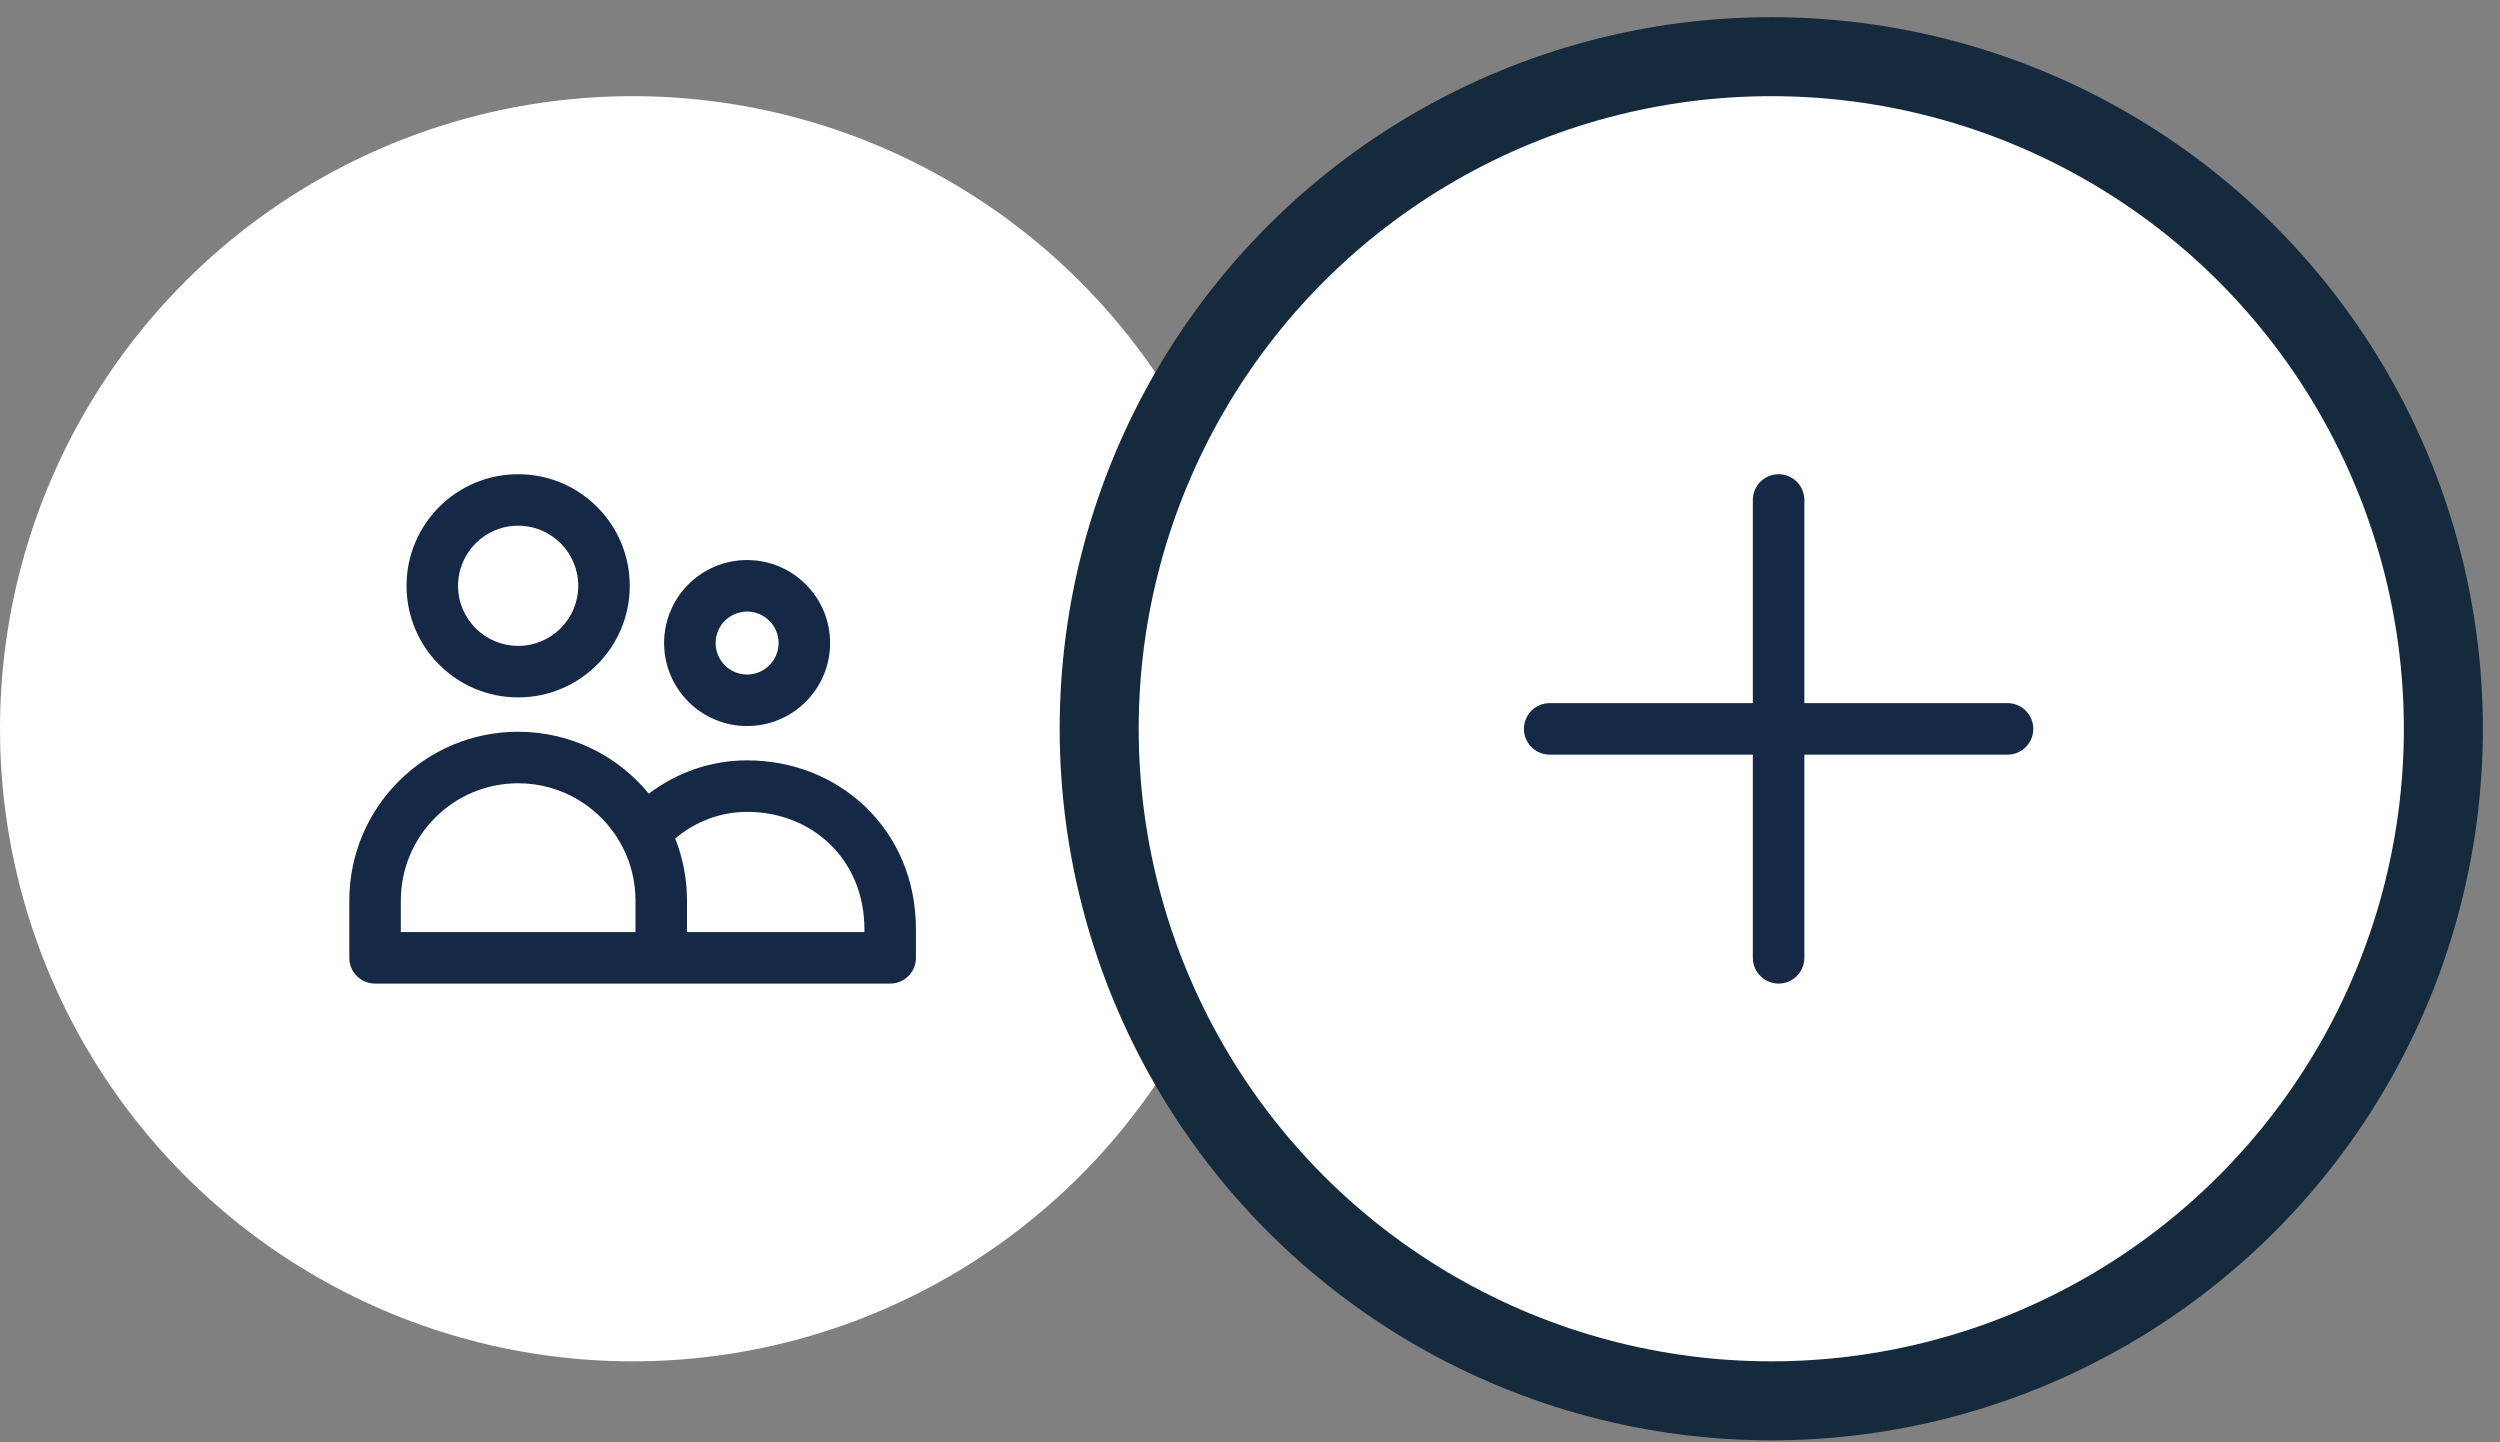
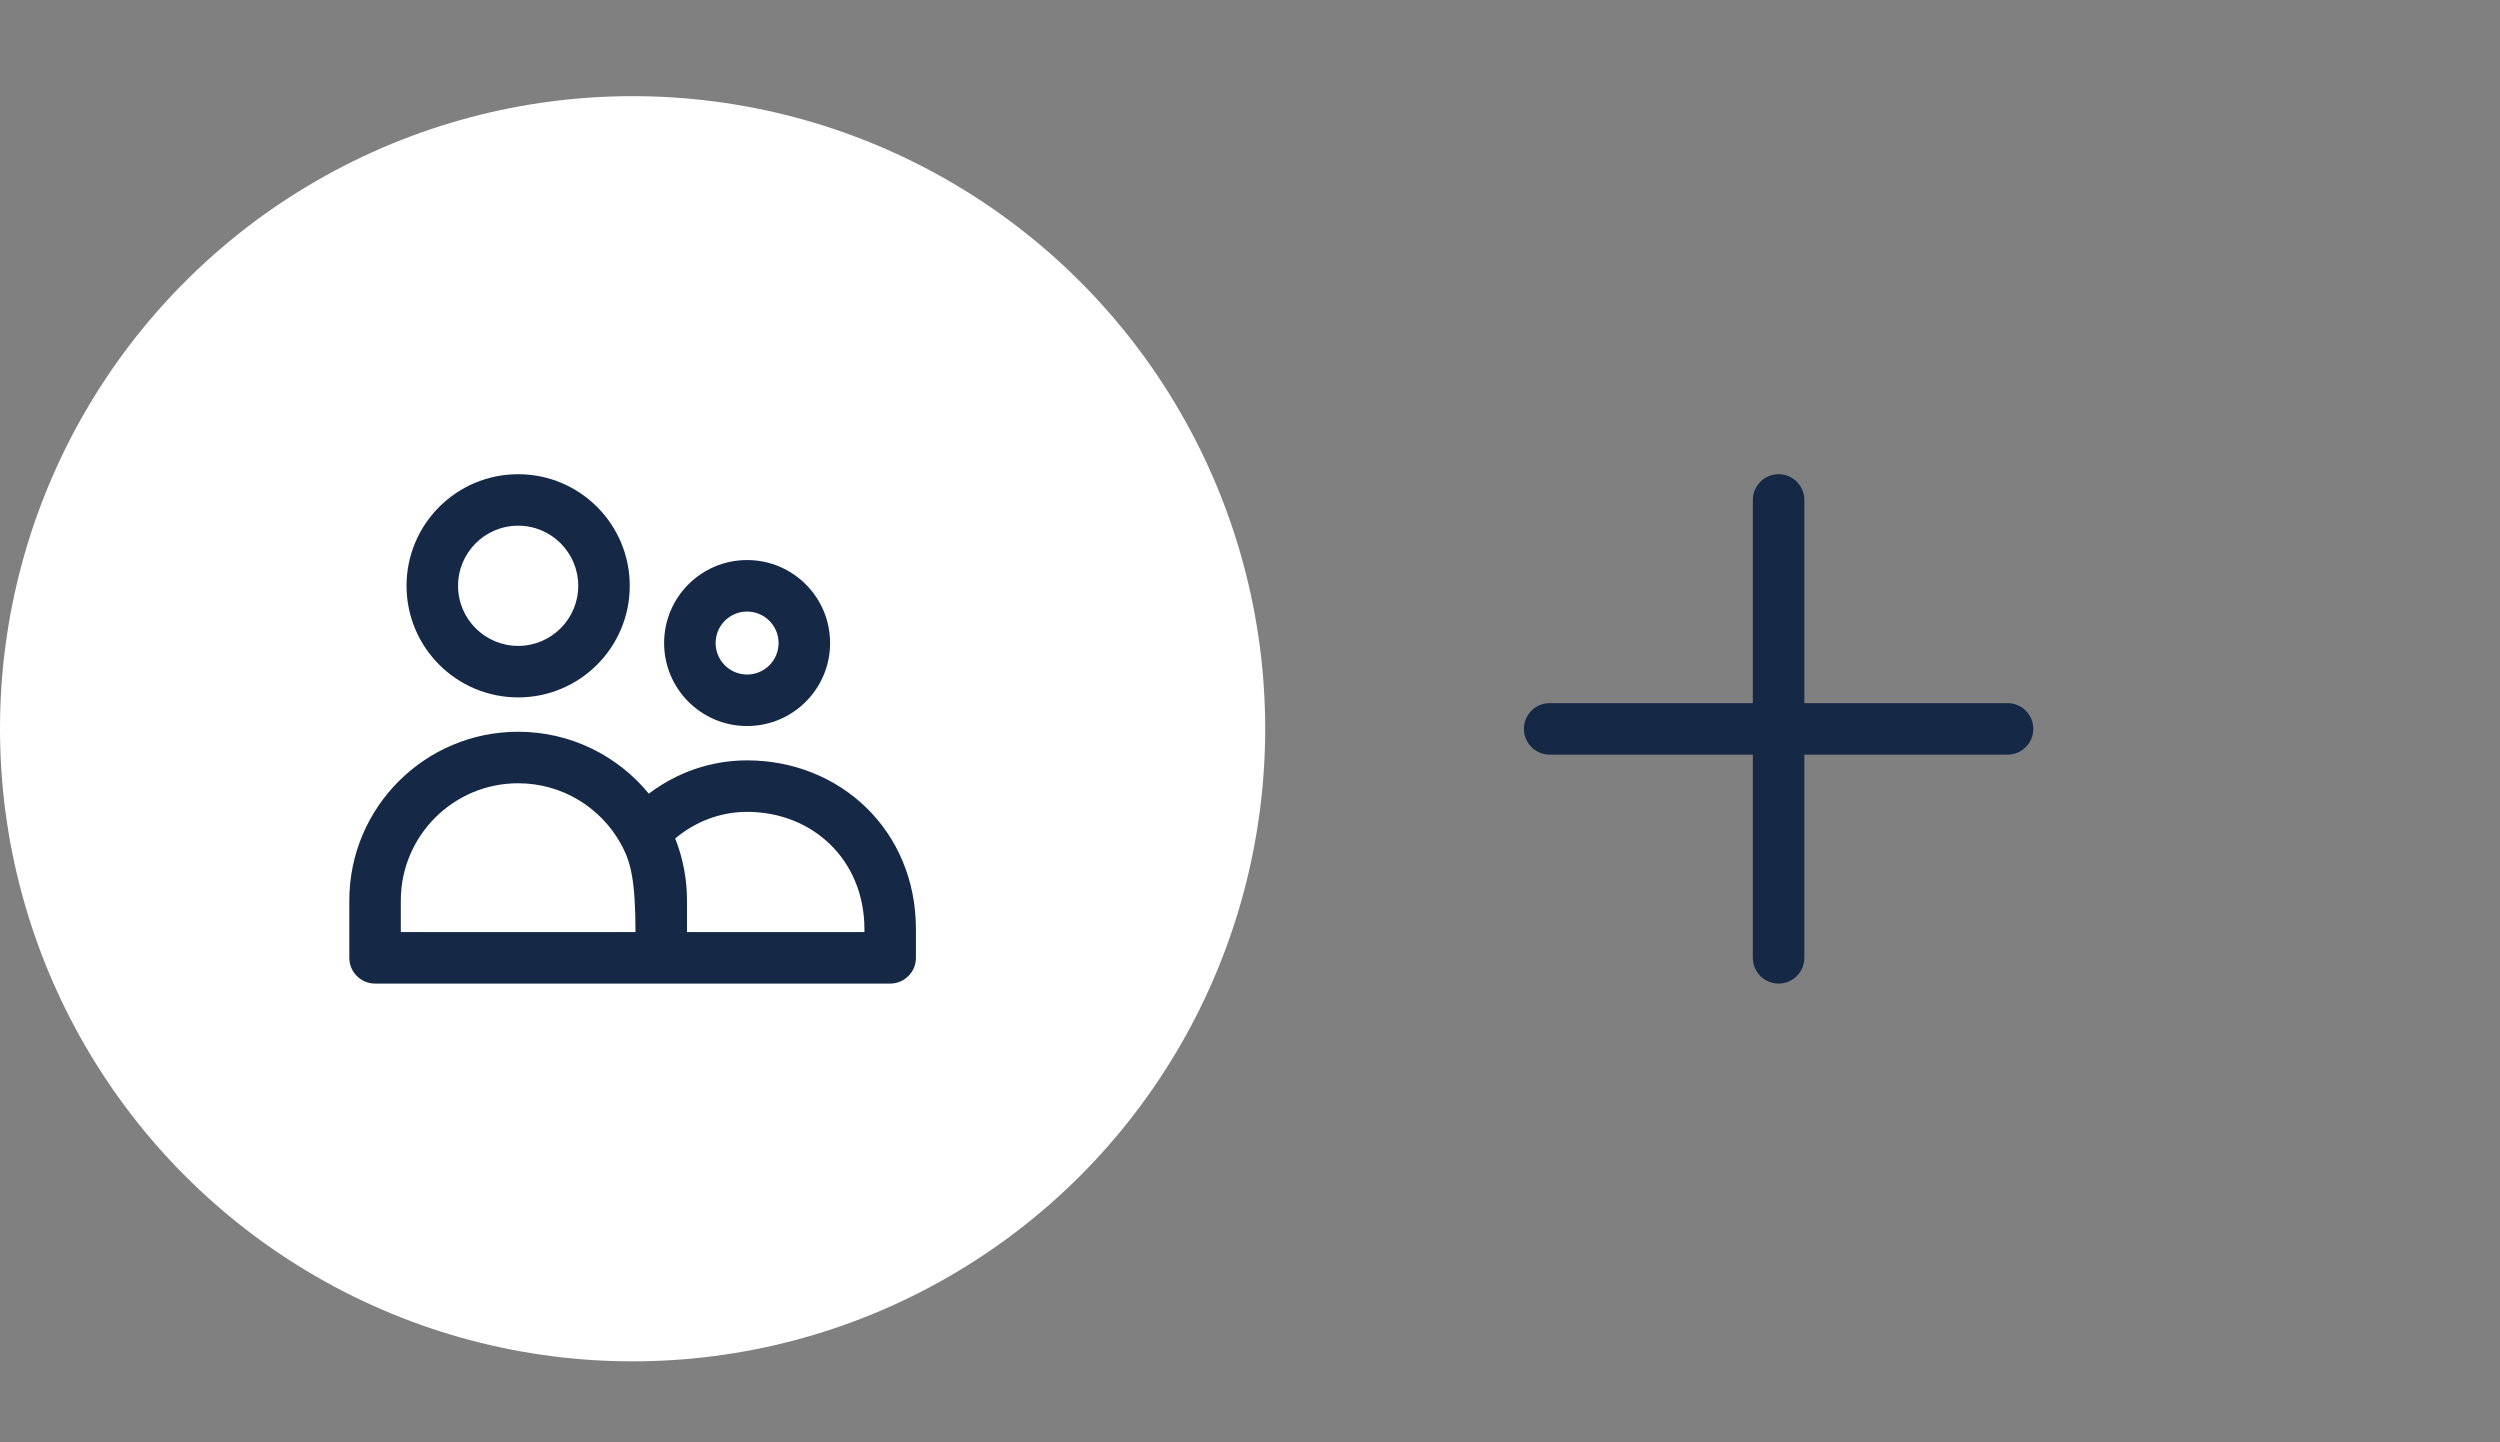
<svg xmlns="http://www.w3.org/2000/svg" width="104" height="60" viewBox="0 0 104 60" fill="none">
  <rect x="0" y="0" width="104" height="60" fill="#808080" stroke="none" />
  <circle cx="26.316" cy="30.316" r="26.316" fill="white" />
-   <path fill-rule="evenodd" clip-rule="evenodd" d="M21.555 21.869C20.175 21.869 19.055 22.989 19.055 24.369C19.055 25.75 20.175 26.869 21.555 26.869C22.936 26.869 24.055 25.75 24.055 24.369C24.055 22.989 22.936 21.869 21.555 21.869ZM16.912 24.369C16.912 21.805 18.991 19.727 21.555 19.727C24.119 19.727 26.198 21.805 26.198 24.369C26.198 26.934 24.119 29.012 21.555 29.012C18.991 29.012 16.912 26.934 16.912 24.369ZM31.079 25.441C30.356 25.441 29.77 26.027 29.77 26.75C29.77 27.474 30.356 28.06 31.079 28.06C31.802 28.06 32.389 27.474 32.389 26.75C32.389 26.027 31.802 25.441 31.079 25.441ZM27.627 26.75C27.627 24.844 29.172 23.298 31.079 23.298C32.986 23.298 34.532 24.844 34.532 26.75C34.532 28.657 32.986 30.203 31.079 30.203C29.172 30.203 27.627 28.657 27.627 26.75ZM21.555 32.584C18.86 32.584 16.674 34.769 16.674 37.465V38.774H26.436V37.465C26.436 36.656 26.24 35.893 25.892 35.222C25.863 35.177 25.837 35.13 25.816 35.082C24.981 33.591 23.386 32.584 21.555 32.584ZM26.991 33.017C25.703 31.444 23.747 30.441 21.555 30.441C17.676 30.441 14.531 33.586 14.531 37.465V39.846C14.531 40.437 15.011 40.917 15.603 40.917H37.032C37.623 40.917 38.103 40.437 38.103 39.846V38.655C38.103 34.531 34.932 31.631 31.079 31.631C29.548 31.631 28.137 32.149 26.991 33.017ZM28.089 34.881C28.405 35.681 28.579 36.552 28.579 37.465V38.774H35.96V38.655C35.96 35.766 33.801 33.774 31.079 33.774C29.96 33.774 28.921 34.182 28.089 34.881Z" fill="#152947" />
-   <circle cx="73.685" cy="30.316" r="27.959" fill="white" stroke="#152B3D" stroke-width="3.287" />
+   <path fill-rule="evenodd" clip-rule="evenodd" d="M21.555 21.869C20.175 21.869 19.055 22.989 19.055 24.369C19.055 25.75 20.175 26.869 21.555 26.869C22.936 26.869 24.055 25.75 24.055 24.369C24.055 22.989 22.936 21.869 21.555 21.869ZM16.912 24.369C16.912 21.805 18.991 19.727 21.555 19.727C24.119 19.727 26.198 21.805 26.198 24.369C26.198 26.934 24.119 29.012 21.555 29.012C18.991 29.012 16.912 26.934 16.912 24.369ZM31.079 25.441C30.356 25.441 29.77 26.027 29.77 26.75C29.77 27.474 30.356 28.06 31.079 28.06C31.802 28.06 32.389 27.474 32.389 26.75C32.389 26.027 31.802 25.441 31.079 25.441ZM27.627 26.75C27.627 24.844 29.172 23.298 31.079 23.298C32.986 23.298 34.532 24.844 34.532 26.75C34.532 28.657 32.986 30.203 31.079 30.203C29.172 30.203 27.627 28.657 27.627 26.75ZM21.555 32.584C18.86 32.584 16.674 34.769 16.674 37.465V38.774H26.436C26.436 36.656 26.24 35.893 25.892 35.222C25.863 35.177 25.837 35.13 25.816 35.082C24.981 33.591 23.386 32.584 21.555 32.584ZM26.991 33.017C25.703 31.444 23.747 30.441 21.555 30.441C17.676 30.441 14.531 33.586 14.531 37.465V39.846C14.531 40.437 15.011 40.917 15.603 40.917H37.032C37.623 40.917 38.103 40.437 38.103 39.846V38.655C38.103 34.531 34.932 31.631 31.079 31.631C29.548 31.631 28.137 32.149 26.991 33.017ZM28.089 34.881C28.405 35.681 28.579 36.552 28.579 37.465V38.774H35.96V38.655C35.96 35.766 33.801 33.774 31.079 33.774C29.96 33.774 28.921 34.182 28.089 34.881Z" fill="#152947" />
  <path fill-rule="evenodd" clip-rule="evenodd" d="M73.99 19.727C74.582 19.727 75.061 20.206 75.061 20.798V29.25H83.514C84.105 29.25 84.585 29.73 84.585 30.322C84.585 30.913 84.105 31.393 83.514 31.393H75.061V39.846C75.061 40.437 74.582 40.917 73.99 40.917C73.398 40.917 72.918 40.437 72.918 39.846V31.393H64.466C63.874 31.393 63.395 30.913 63.395 30.322C63.395 29.73 63.874 29.25 64.466 29.25H72.918V20.798C72.918 20.206 73.398 19.727 73.99 19.727Z" fill="#152947" />
</svg>